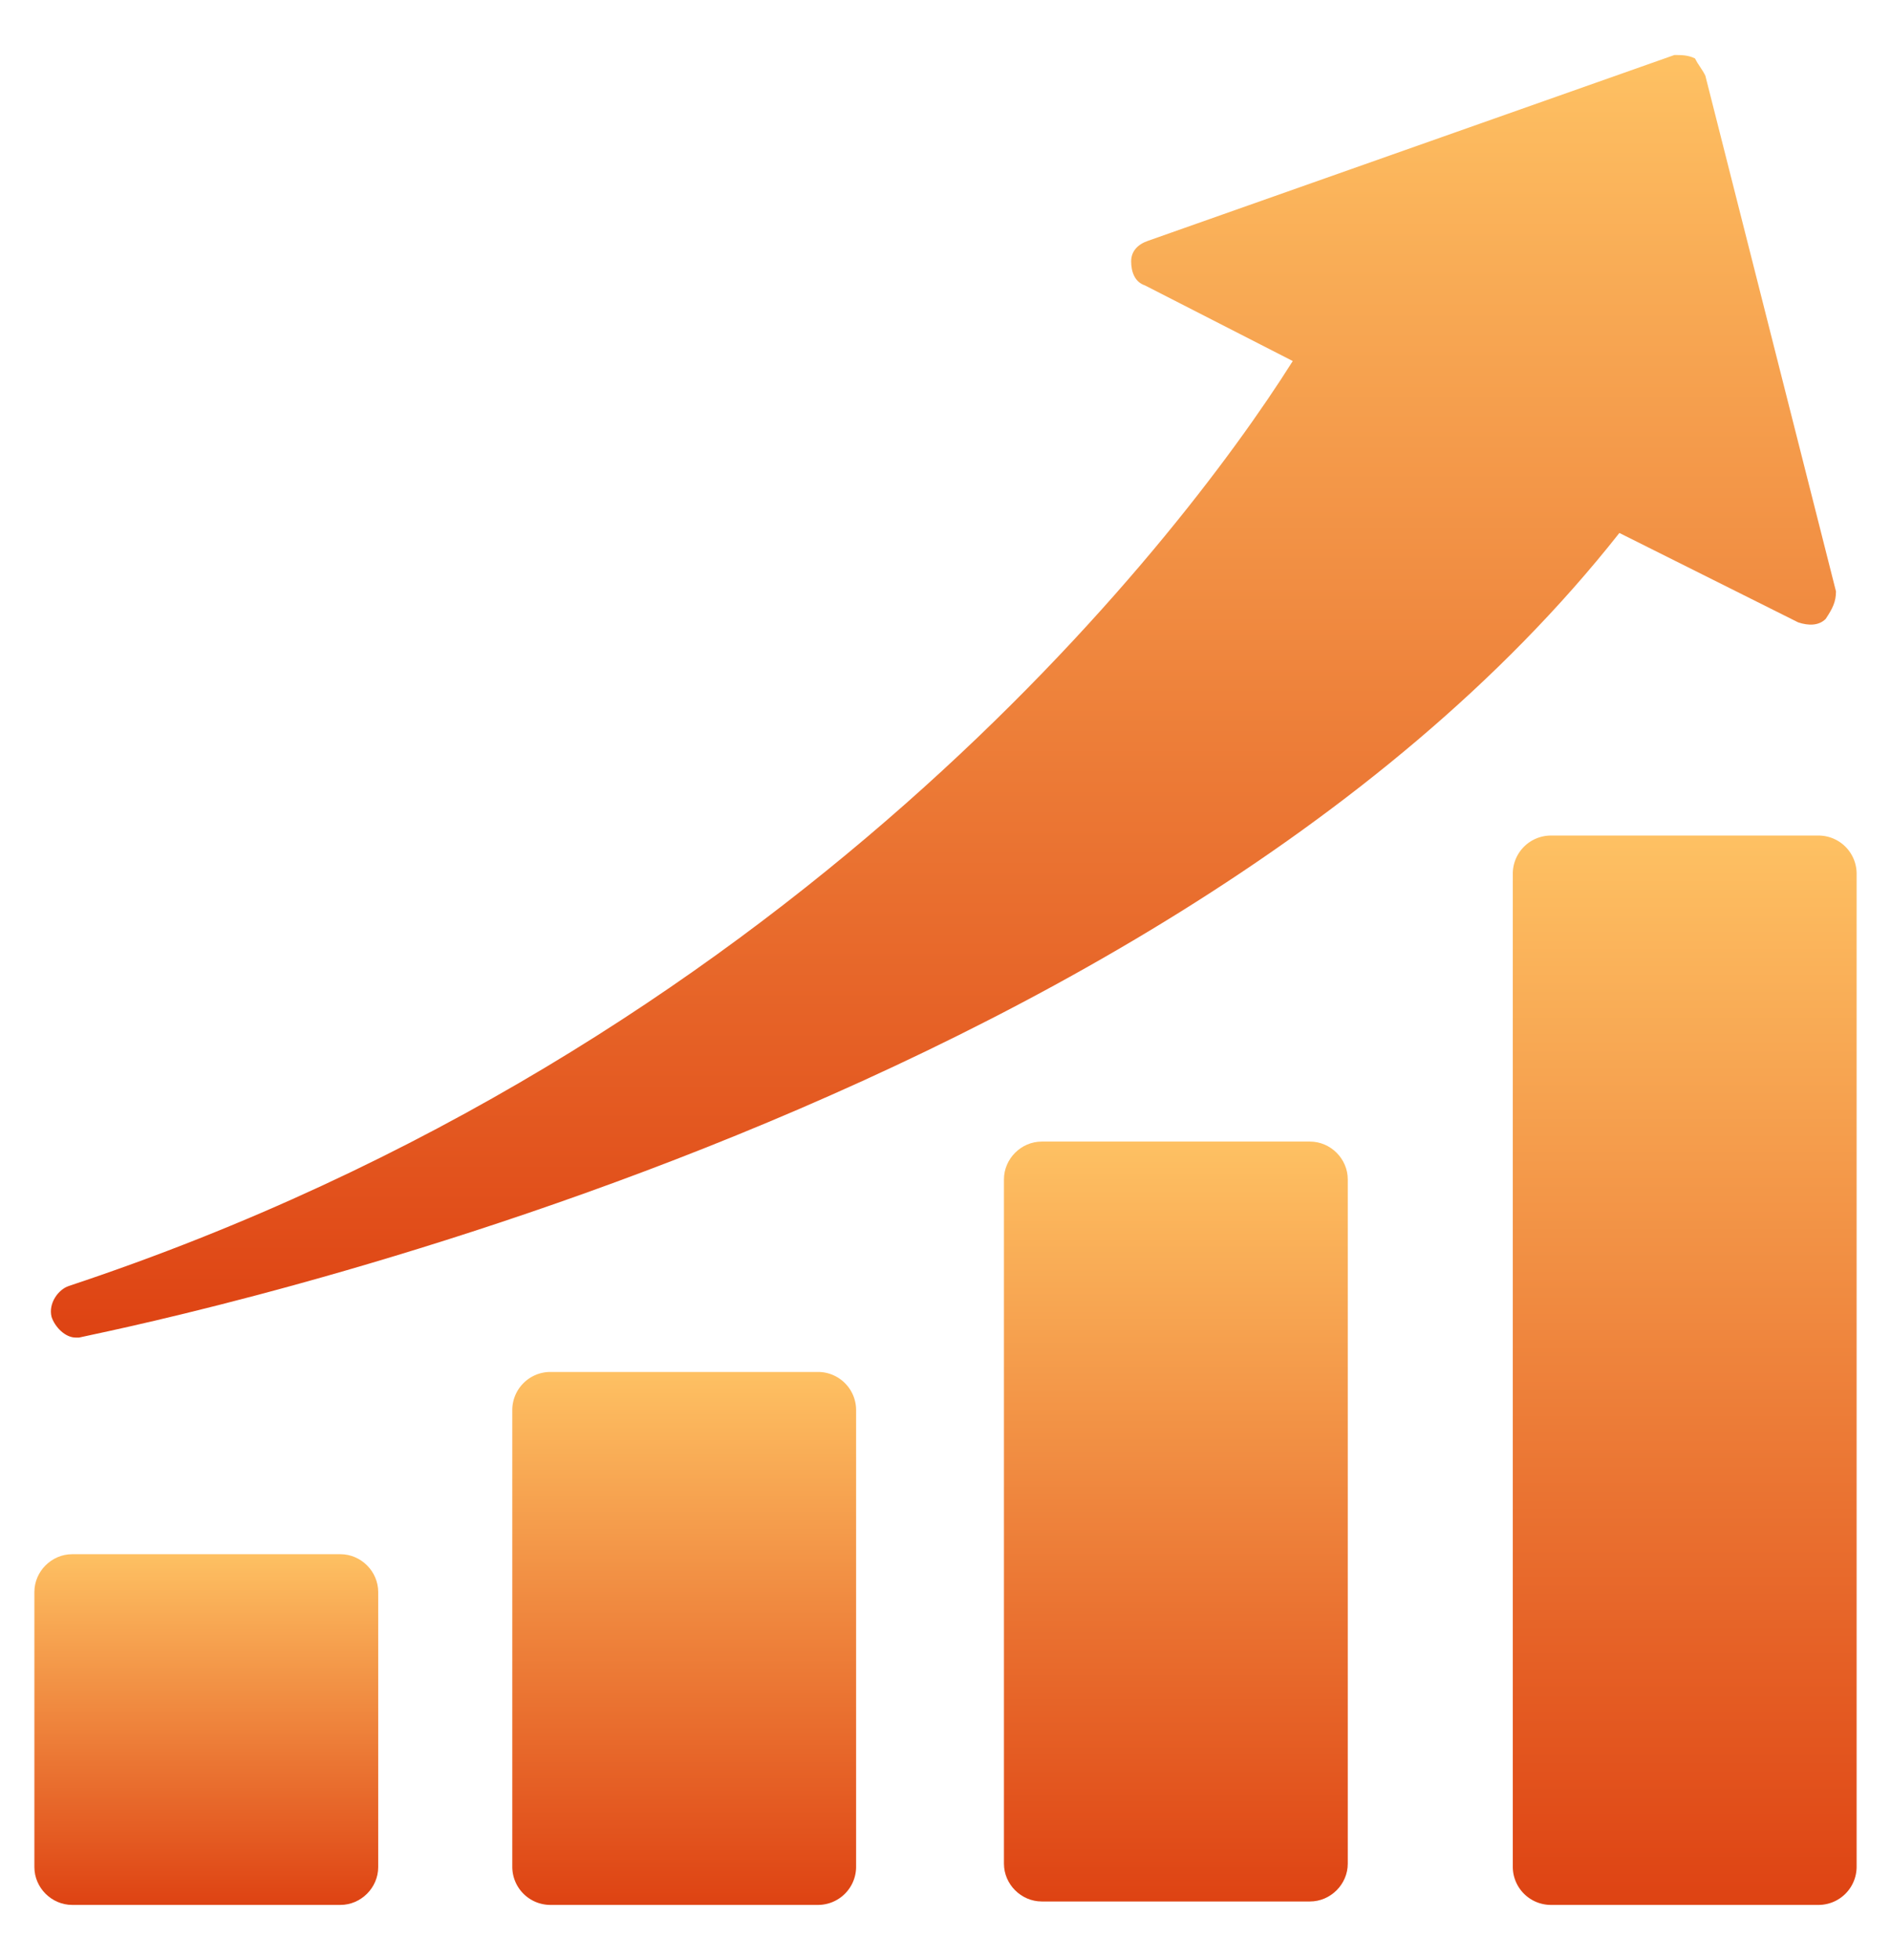
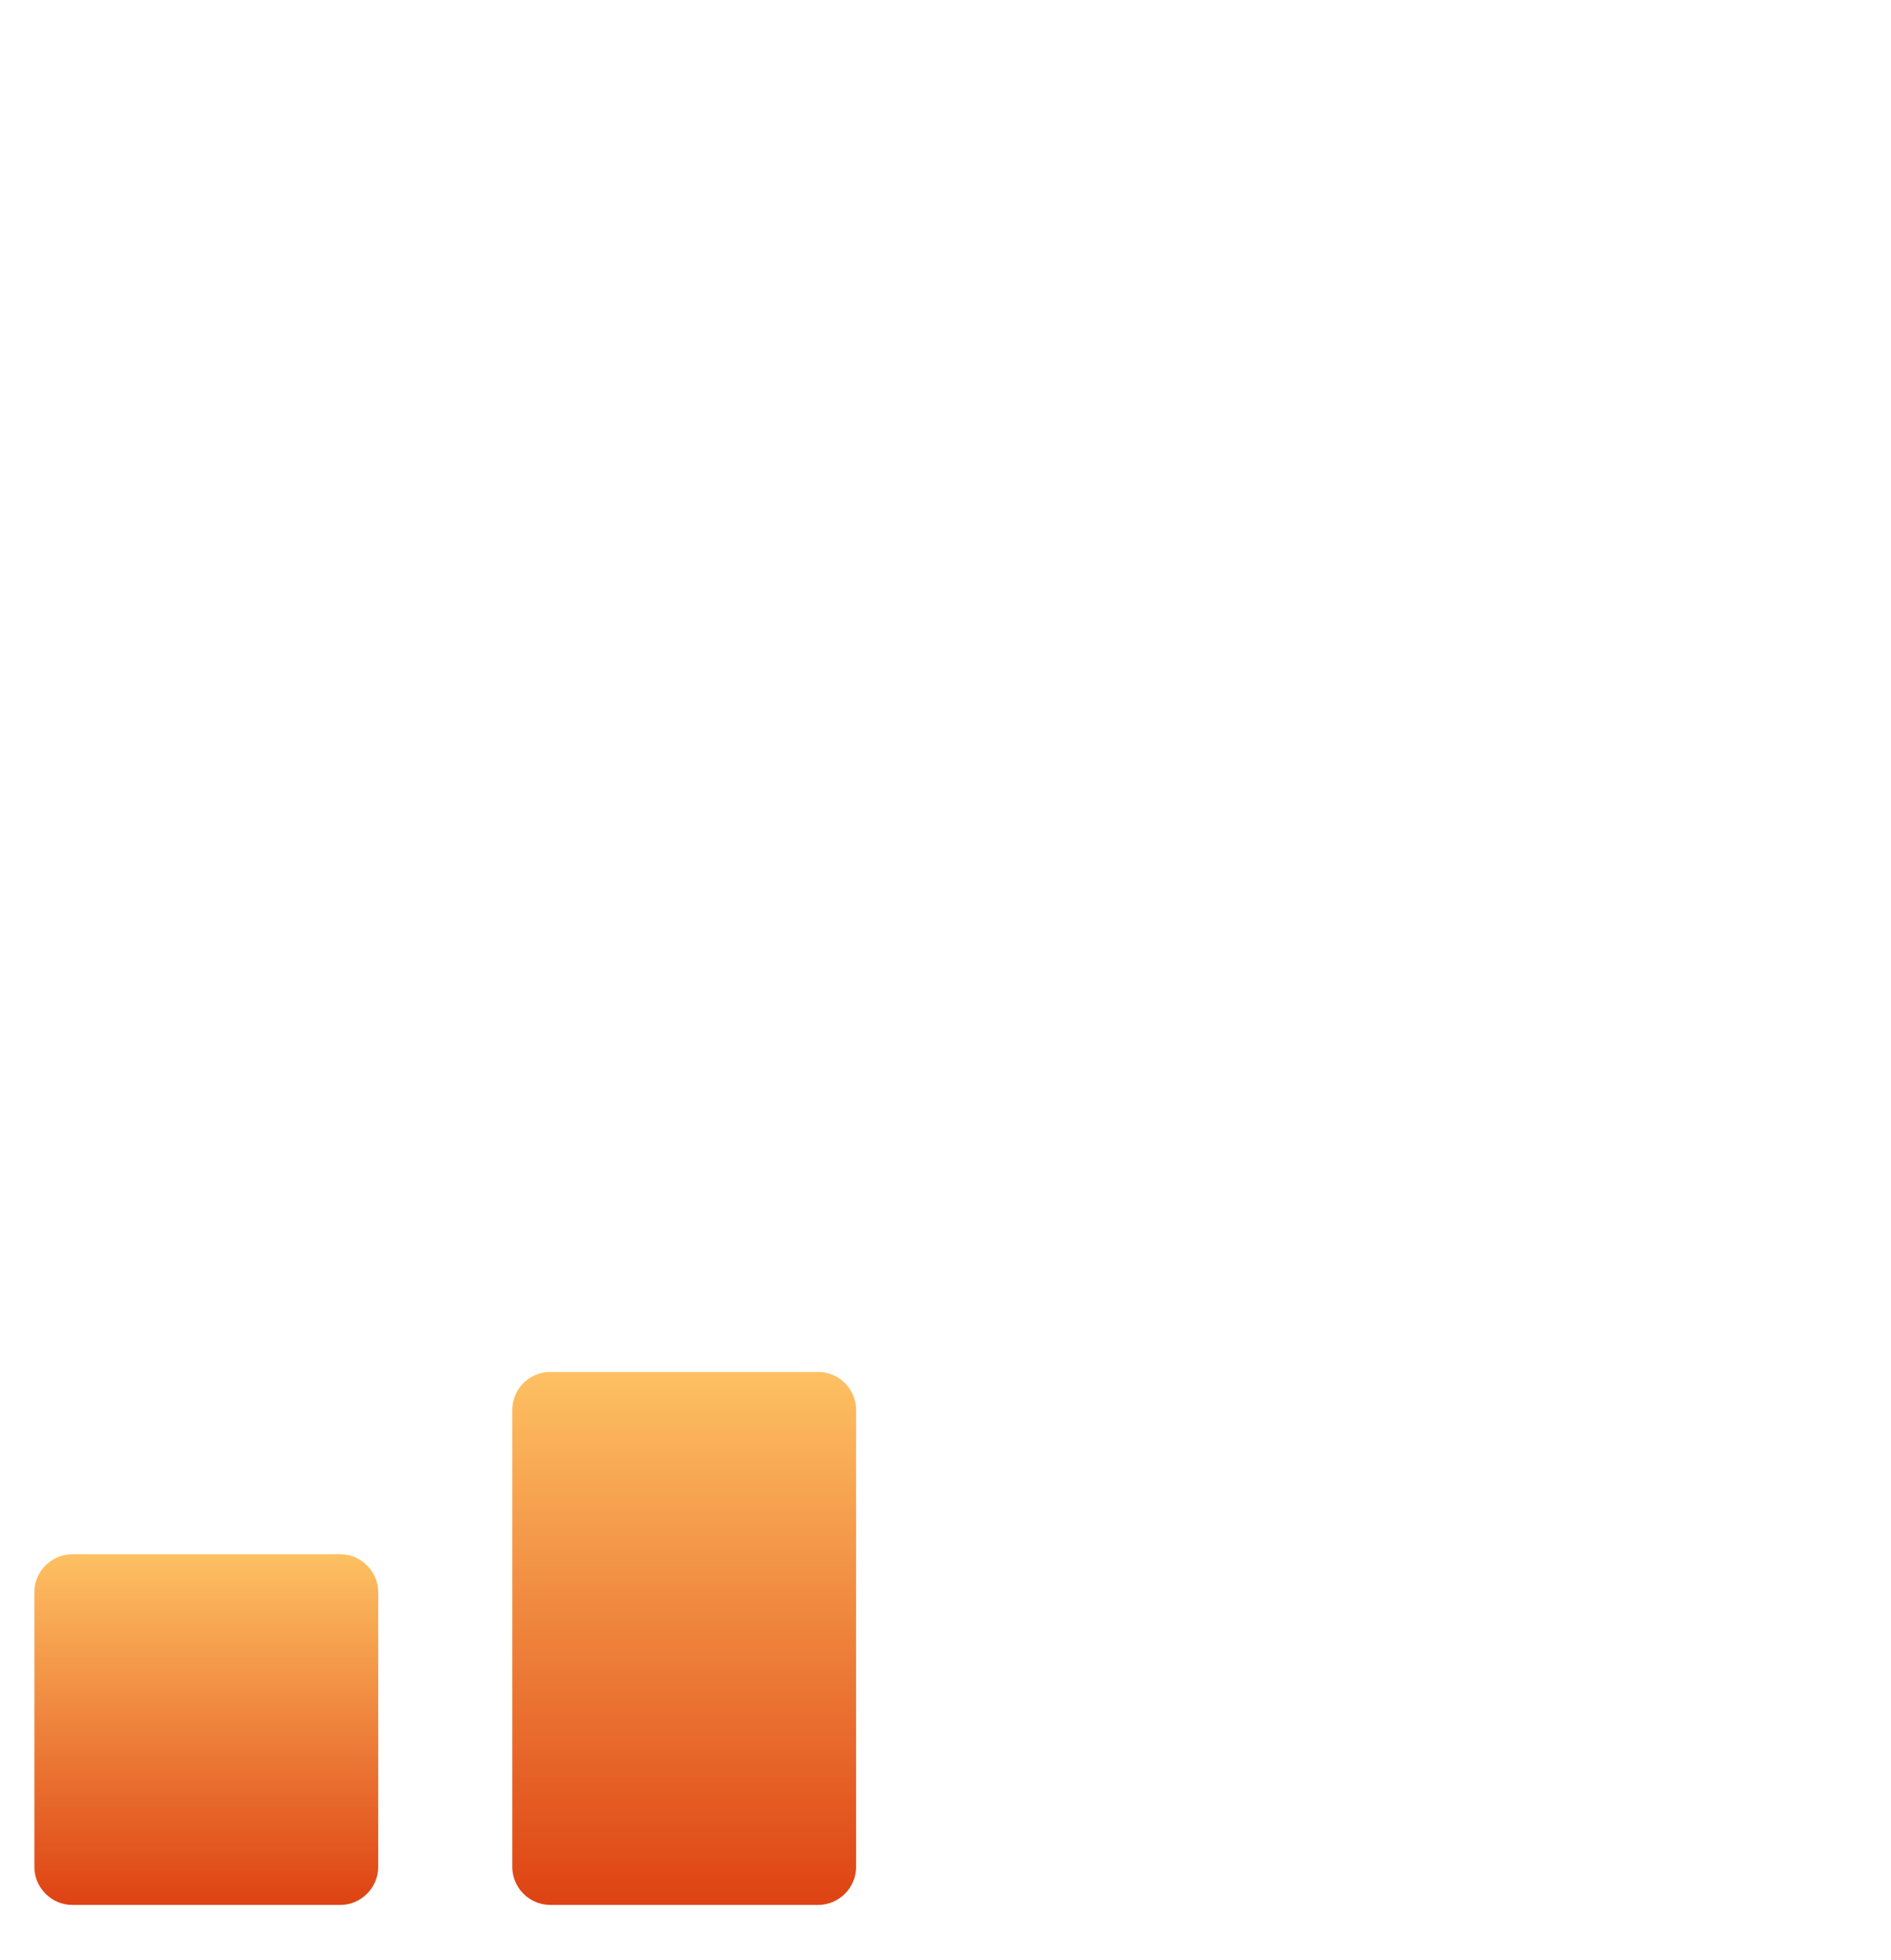
<svg xmlns="http://www.w3.org/2000/svg" viewBox="0 0 55 57">
  <linearGradient id="A" gradientUnits="userSpaceOnUse" x1="5.997" y1="55.359" x2="5.997" y2="45.159">
    <stop offset="0" stop-color="#de4313" />
    <stop offset="1" stop-color="#fec163" />
  </linearGradient>
  <path d="M2.1,45.2c-0.6,0-1.1,0.5-1.1,1.1v8c0,0.6,0.5,1.1,1.1,1.1h7.8c0.6,0,1.1-0.5,1.1-1.1v-8    c0-0.6-0.5-1.1-1.1-1.1H2.1z" fill="url(#A)" />
  <linearGradient id="B" gradientUnits="userSpaceOnUse" x1="19.919" y1="55.359" x2="19.919" y2="39.852">
    <stop offset="0" stop-color="#de4313" />
    <stop offset="1" stop-color="#fec163" />
  </linearGradient>
  <path d="M16 39.9a1.11 1.11 0 0 0-1.1 1.1v13.3a1.11 1.11 0 0 0 1.1 1.1h7.8a1.11 1.11 0 0 0 1.1-1.1V41a1.11 1.11 0 0 0-1.1-1.1H16z" fill="url(#B)" />
  <linearGradient id="C" gradientUnits="userSpaceOnUse" x1="34.185" y1="55.29" x2="34.185" y2="33.166">
    <stop offset="0" stop-color="#de4313" />
    <stop offset="1" stop-color="#fec163" />
  </linearGradient>
-   <path d="M30.3,33.2c-0.6,0-1.1,0.5-1.1,1.1v19.9c0,0.6,0.5,1.1,1.1,1.1h7.8c0.6,0,1.1-0.5,1.1-1.1V34.3    c0-0.6-0.5-1.1-1.1-1.1H30.3z" fill="url(#C)" />
  <linearGradient id="D" gradientUnits="userSpaceOnUse" x1="49.003" y1="55.359" x2="49.003" y2="24.276">
    <stop offset="0" stop-color="#de4313" />
    <stop offset="1" stop-color="#fec163" />
  </linearGradient>
-   <path d="M52.9 24.3h-7.8a1.11 1.11 0 0 0-1.1 1.1v28.9a1.11 1.11 0 0 0 1.1 1.1h7.8a1.11 1.11 0 0 0 1.1-1.1V25.4a1.11 1.11 0 0 0-1.1-1.1z" fill="url(#D)" />
  <linearGradient id="E" gradientUnits="userSpaceOnUse" x1="27.433" y1="38.818" x2="27.433" y2="1.641">
    <stop offset="0" stop-color="#de4313" />
    <stop offset="1" stop-color="#fec163" />
  </linearGradient>
-   <path d="M53.4 17.2l-3.8-15c-.1-.2-.2-.3-.3-.5-.2-.1-.4-.1-.6-.1L33.4 7c-.3.1-.5.3-.5.6s.1.6.4.7l4.3 2.2c-3.4 5.4-14.8 20-35.6 26.9-.3.1-.6.5-.5.9.1.3.4.6.7.6h.1c.3-.1 31-5.9 44.8-23.4l5.2 2.6c.3.1.6.1.8-.1.2-.3.3-.5.3-.8z" fill="url(#E)" />
</svg>